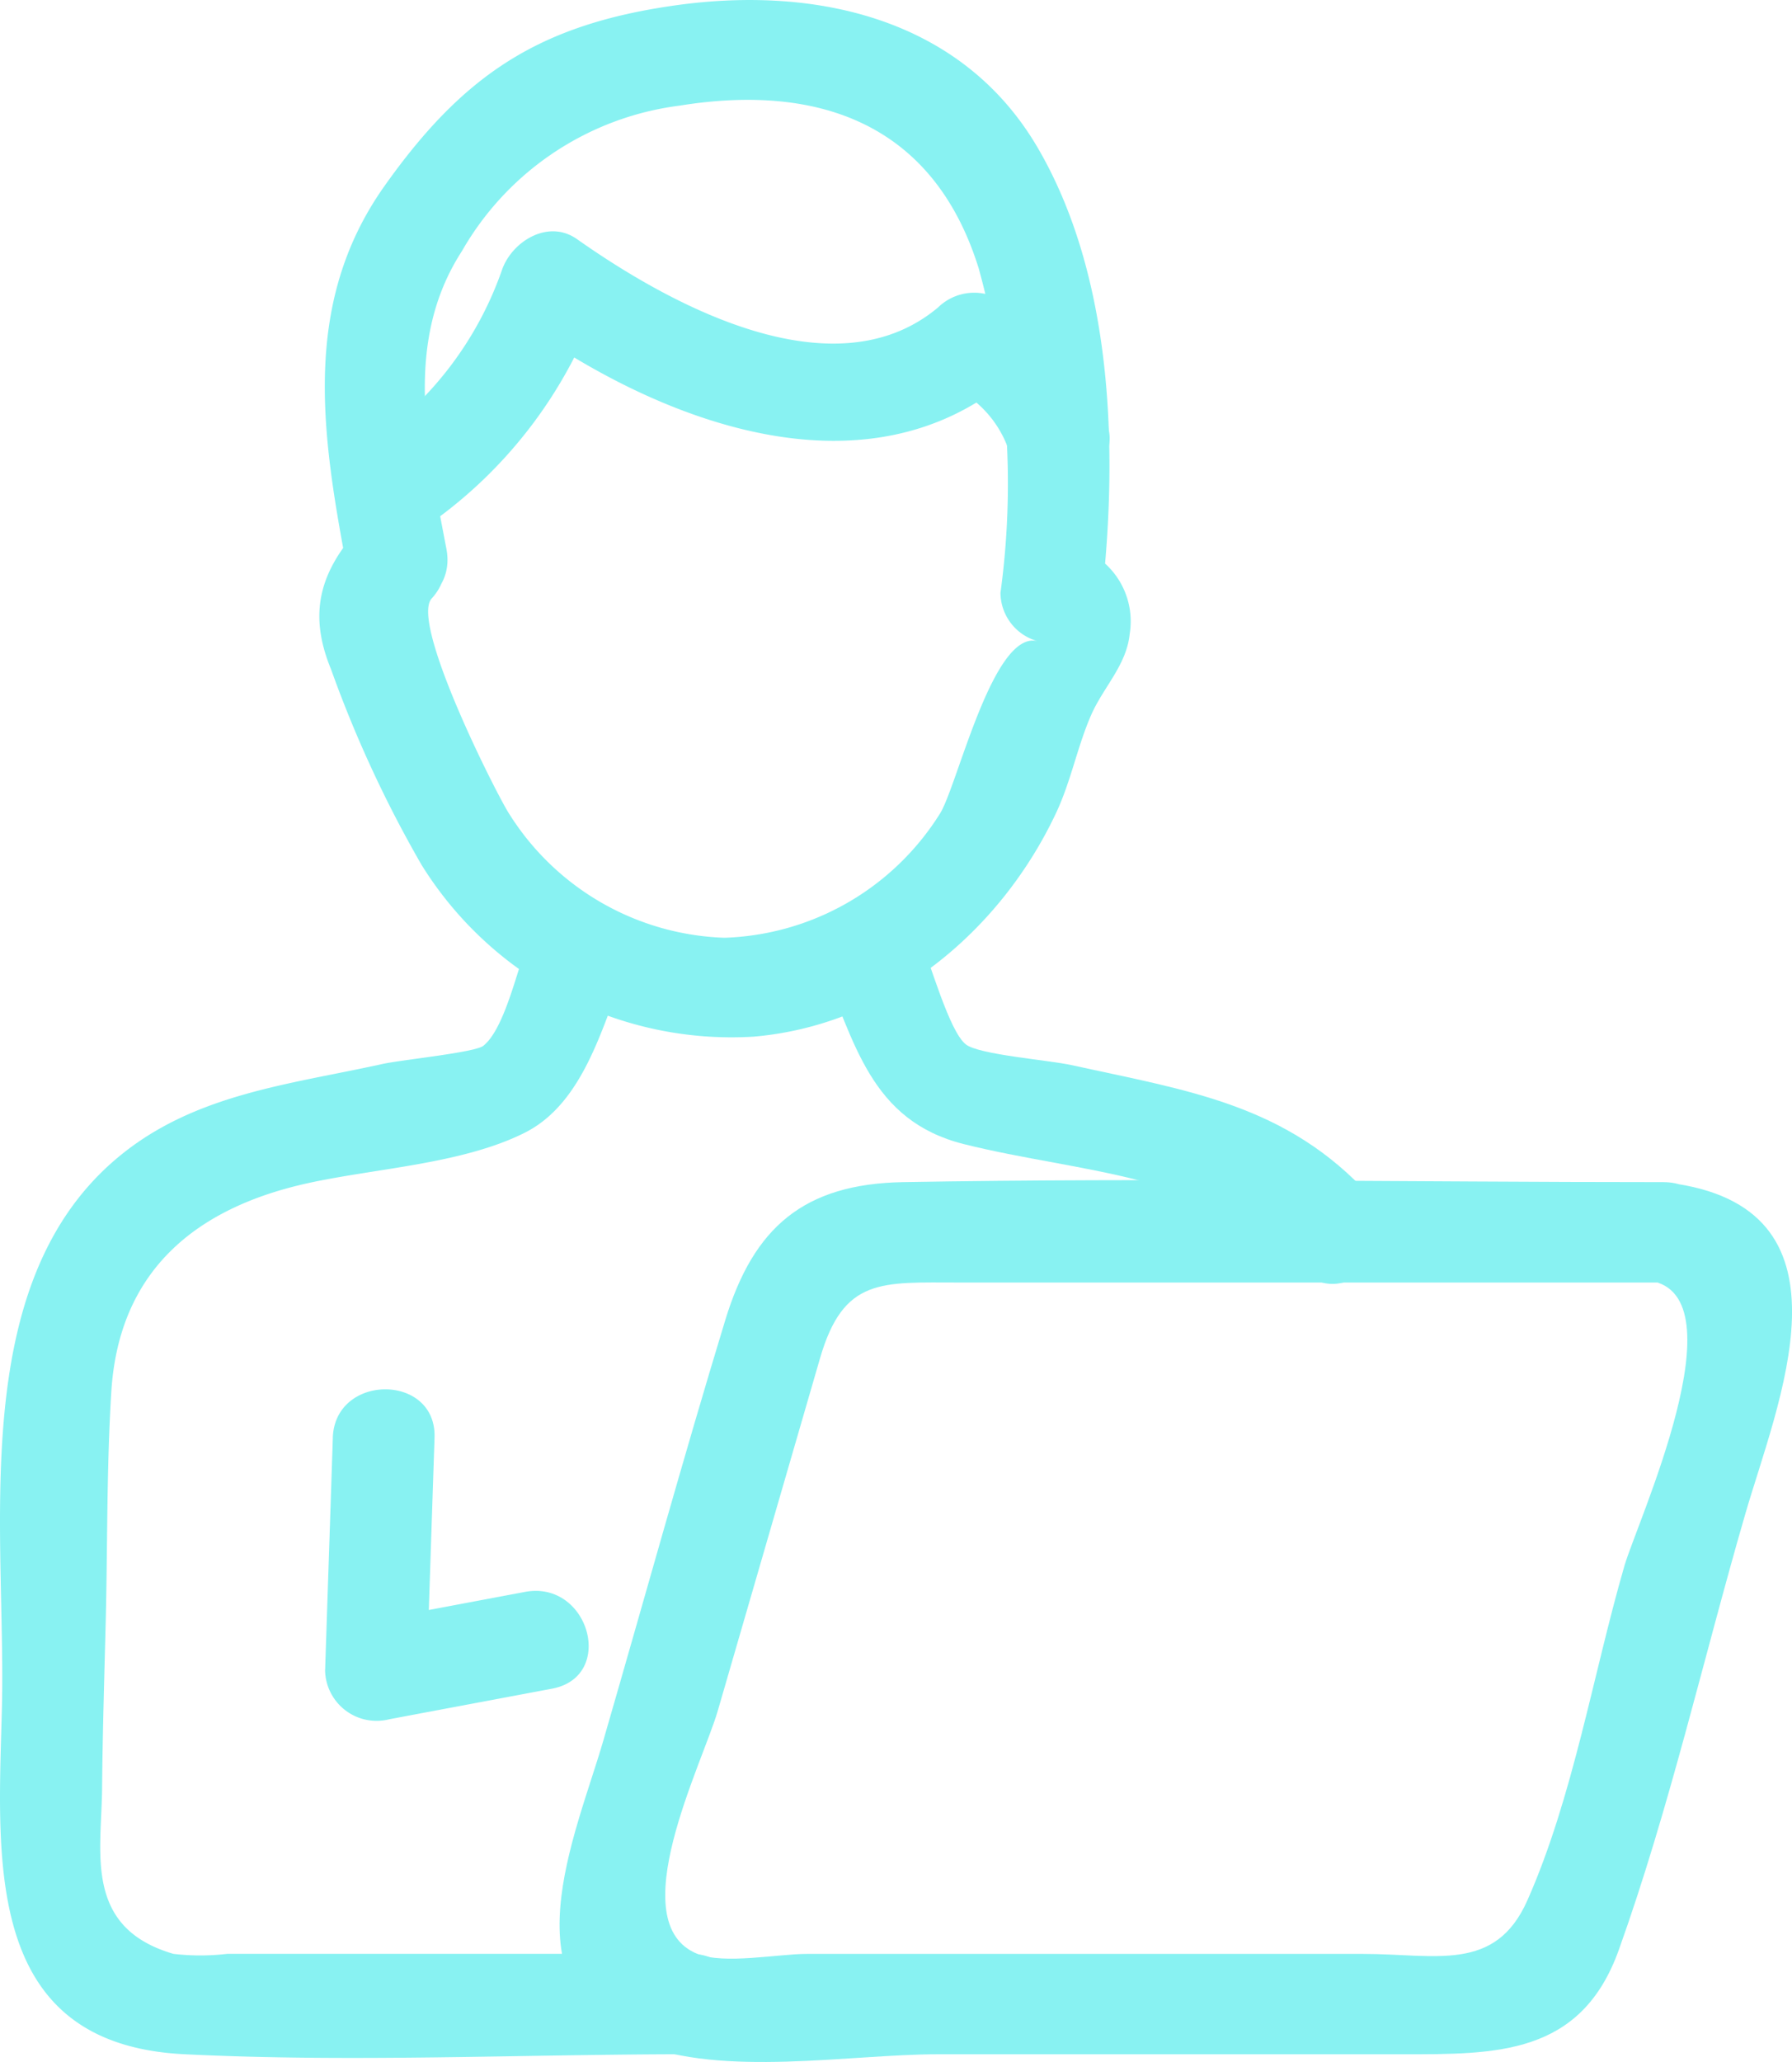
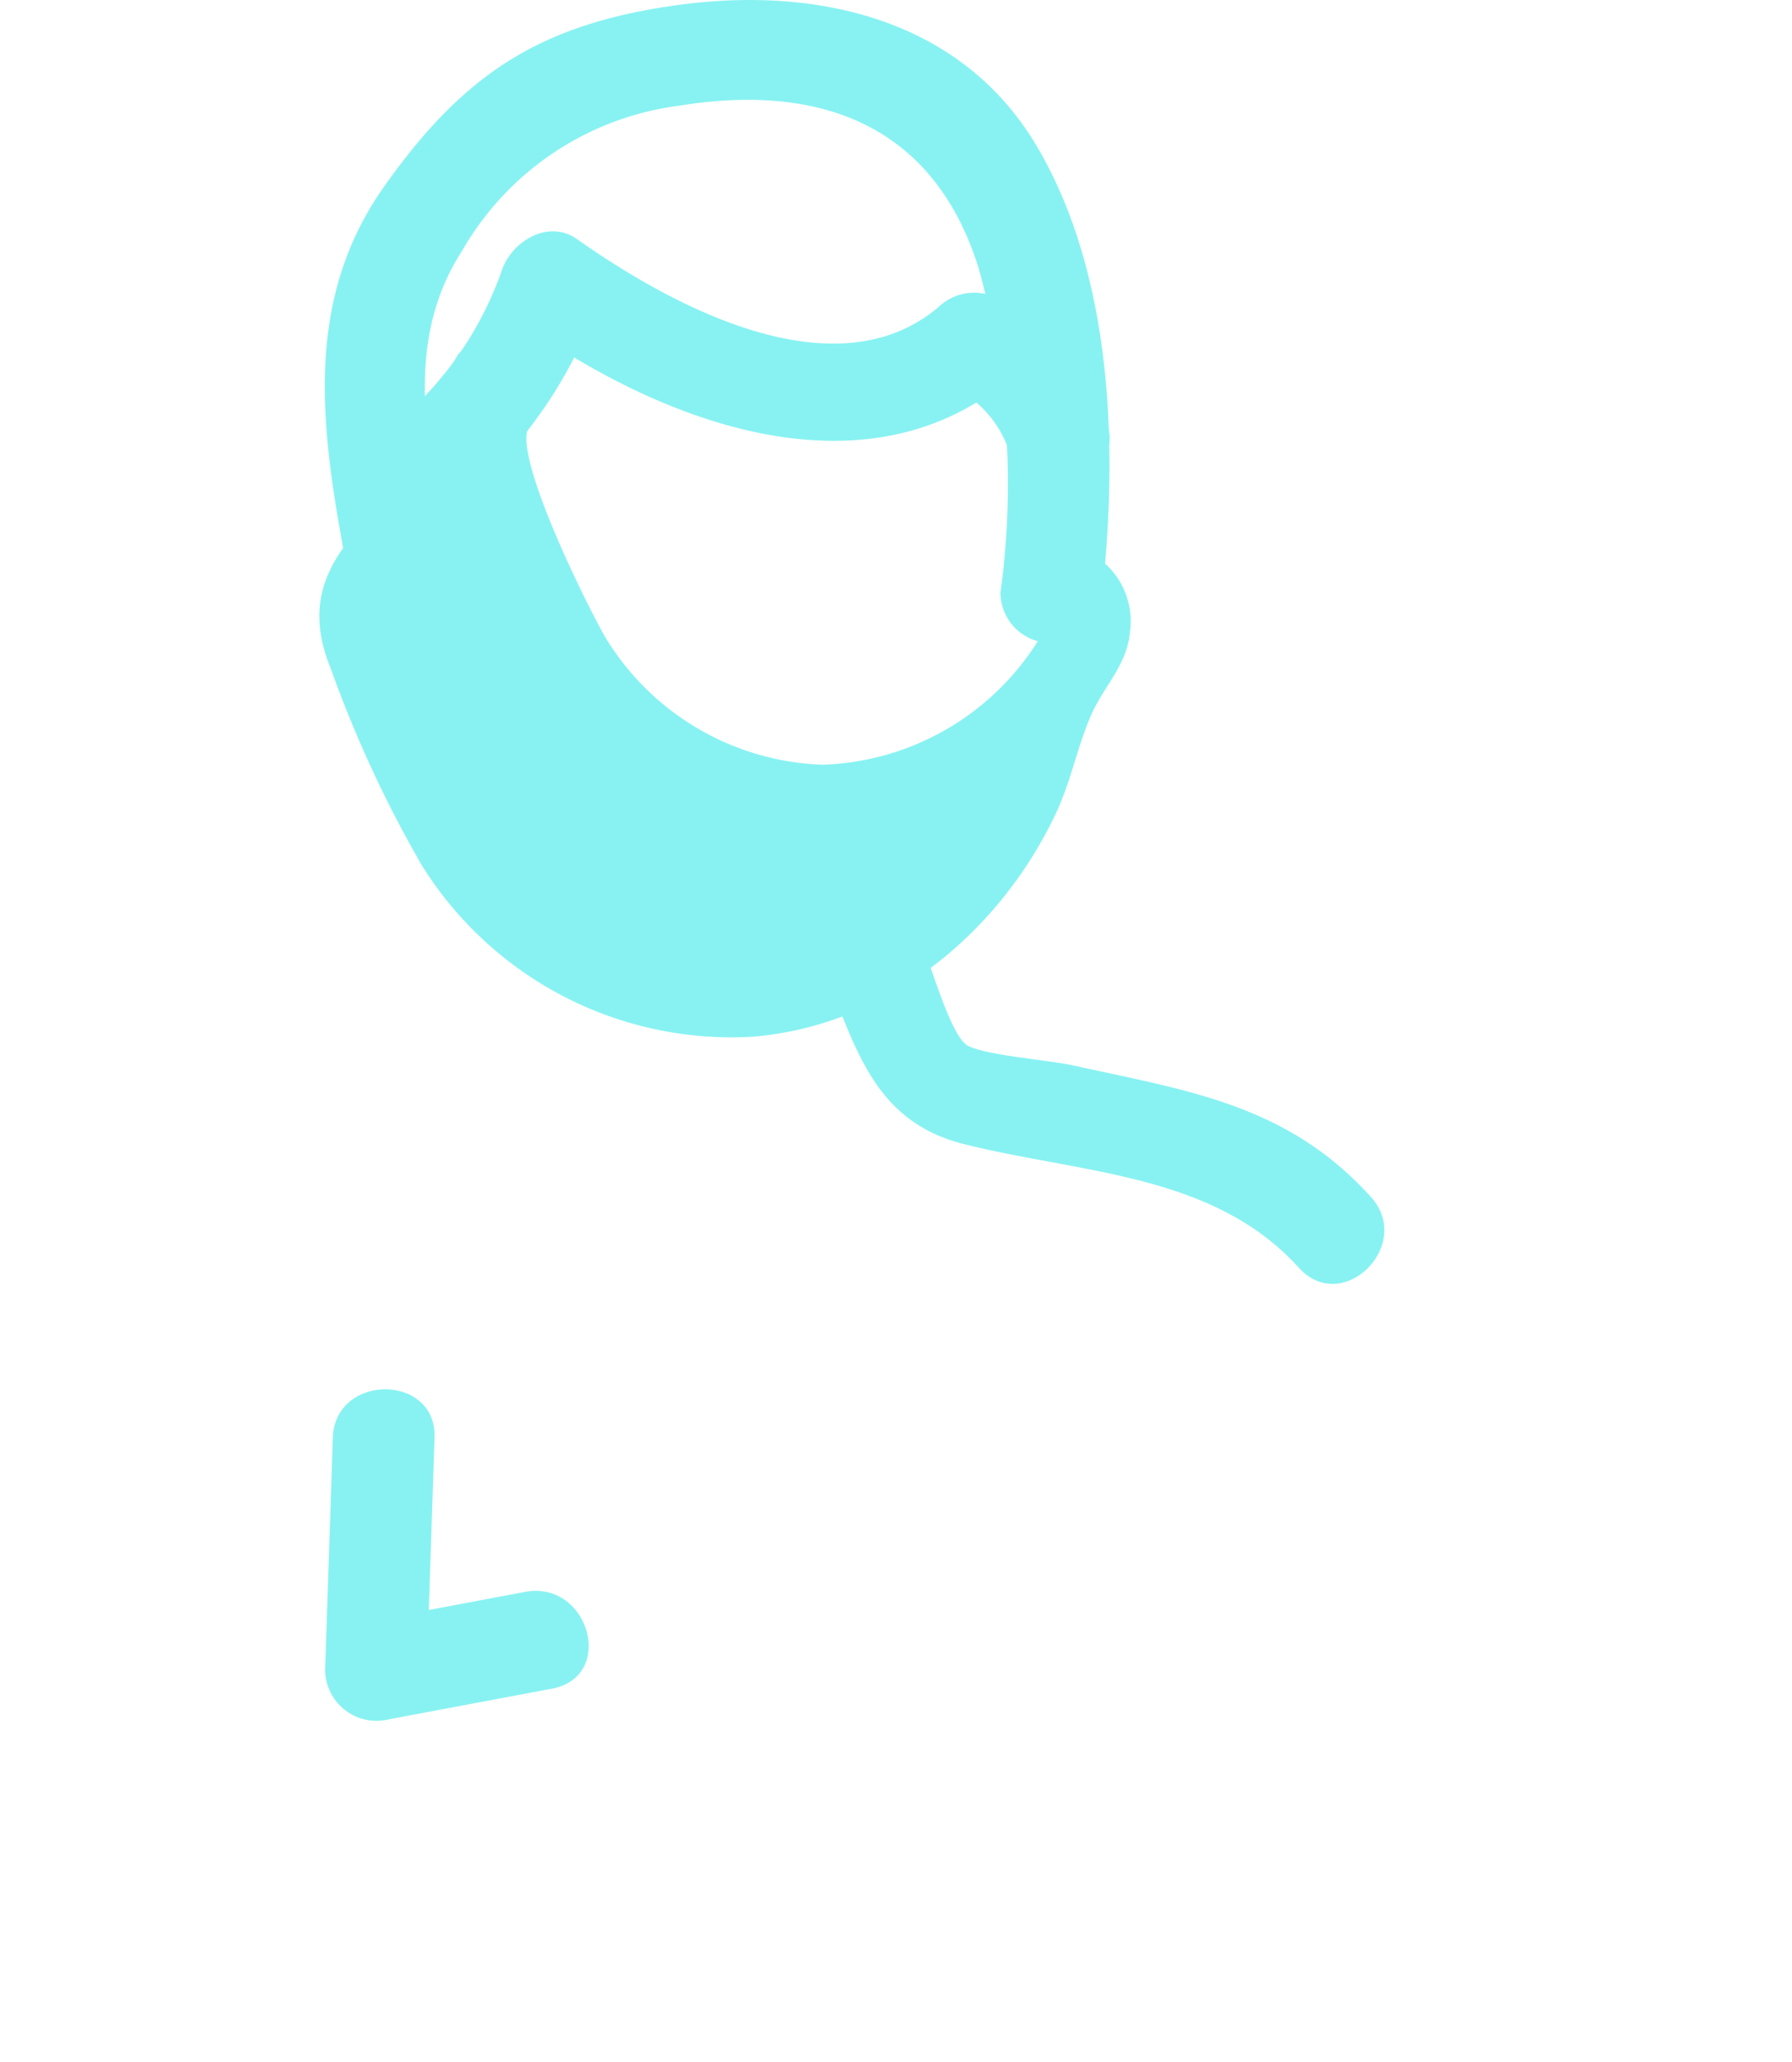
<svg xmlns="http://www.w3.org/2000/svg" width="80" height="92">
  <defs>
    <clipPath id="a">
      <path fill="#88f2f2" d="M0 0h80v92H0z" data-name="長方形 1821" />
    </clipPath>
  </defs>
  <g fill="#88f2f2" clip-path="url(#a)" data-name="グループ 45960">
-     <path d="M74.263 52.743c-11.309 0-22.635-.2-33.941 0-4.444.077-6.681 2.026-7.94 6.143-1.9 6.23-3.633 12.518-5.448 18.773-1.249 4.3-4.4 11.067 1.568 13.506 3.737 1.529 9.453.49 13.344.49h20.725c4.226 0 8.009.059 9.7-4.664 2.261-6.314 3.773-13 5.642-19.436 1.441-4.968 5.133-13.449-3.045-14.732-2.86-.449-4.091 3.866-1.207 4.319 4.1.643-.586 10.8-1.141 12.717-1.4 4.827-2.292 10.327-4.333 14.928-1.435 3.233-4.087 2.39-7.351 2.39H36.012c-1.259 0-3.694.478-4.877 0-3.405-1.378.217-8.466.91-10.852l4.564-15.726c1.05-3.617 2.746-3.377 6.232-3.377h31.422c2.922 0 2.927-4.478 0-4.478" data-name="パス 8833" />
    <path d="M18.757 23.665a20.556 20.556 0 0 0 8.046-10.467l-3.336 1.339c6.078 4.285 15.123 7.8 21.624 2.345l-2.21.576a4.878 4.878 0 0 1 2.093 2.461c1.11 2.62 5.507 1.47 4.381-1.191-1.079-2.545-2.566-4.592-5.265-5.589a2.31 2.31 0 0 0-2.21.576c-4.641 3.891-11.941-.098-16.121-3.046-1.285-.905-2.883.1-3.336 1.338a15.608 15.608 0 0 1-5.959 7.791c-2.443 1.561-.169 5.44 2.293 3.866" data-name="パス 8834" />
-     <path d="M16.058 23.539c-1.766 1.944-2.316 3.806-1.281 6.319a53.585 53.585 0 0 0 4.043 8.731 16.289 16.289 0 0 0 14.8 7.665c6.043-.506 11.039-4.69 13.531-9.992.661-1.408.942-2.94 1.557-4.352.539-1.238 1.582-2.226 1.724-3.622a3.477 3.477 0 0 0-2.891-4l1.666 2.159c.7-6.407.475-14.114-2.879-19.852S36.511-.637 30.231.228c-6.17.85-9.542 3.109-13.057 8.058-3.8 5.348-2.772 11.314-1.621 17.417.534 2.829 4.911 1.631 4.38-1.19-.851-4.507-1.95-9.237.69-13.312a13.1 13.1 0 0 1 9.73-6.49c6.29-1.011 11.354.881 13.34 7.266a36.015 36.015 0 0 1 .971 14.474 2.255 2.255 0 0 0 1.667 2.158c-2.012-.542-3.615 6.57-4.387 7.721a11.8 11.8 0 0 1-9.6 5.51 11.813 11.813 0 0 1-9.6-5.51c-.5-.739-4.462-8.535-3.473-9.625 1.945-2.141-1.257-5.319-3.211-3.166" data-name="パス 8835" />
+     <path d="M16.058 23.539c-1.766 1.944-2.316 3.806-1.281 6.319a53.585 53.585 0 0 0 4.043 8.731 16.289 16.289 0 0 0 14.8 7.665c6.043-.506 11.039-4.69 13.531-9.992.661-1.408.942-2.94 1.557-4.352.539-1.238 1.582-2.226 1.724-3.622a3.477 3.477 0 0 0-2.891-4l1.666 2.159c.7-6.407.475-14.114-2.879-19.852S36.511-.637 30.231.228c-6.17.85-9.542 3.109-13.057 8.058-3.8 5.348-2.772 11.314-1.621 17.417.534 2.829 4.911 1.631 4.38-1.19-.851-4.507-1.95-9.237.69-13.312a13.1 13.1 0 0 1 9.73-6.49c6.29-1.011 11.354.881 13.34 7.266a36.015 36.015 0 0 1 .971 14.474 2.255 2.255 0 0 0 1.667 2.158a11.8 11.8 0 0 1-9.6 5.51 11.813 11.813 0 0 1-9.6-5.51c-.5-.739-4.462-8.535-3.473-9.625 1.945-2.141-1.257-5.319-3.211-3.166" data-name="パス 8835" />
    <path d="m14.859 64.147-.346 10.4a2.3 2.3 0 0 0 2.875 2.159l7.254-1.362c2.868-.539 1.653-4.856-1.207-4.318l-7.257 1.364 2.875 2.158.346-10.4c.1-2.882-4.446-2.879-4.542 0" data-name="パス 8836" />
-     <path d="M23.686 41.692c-.513 1.211-1.107 4.172-2.108 4.968-.372.3-3.648.623-4.5.811-4.157.917-8.367 1.33-11.753 4.119C-1.552 57.254.277 68.295.086 76.164c-.163 6.692-.918 15.04 8.137 15.489 7.492.372 15.092 0 22.6 0 2.922 0 2.927-4.478 0-4.478H10.142a10.214 10.214 0 0 1-2.4 0c-4.018-1.172-3.21-4.528-3.185-7.359.023-2.5.1-5 .163-7.493.084-3.4.037-6.839.25-10.236.338-5.389 3.762-8.191 8.759-9.294 3.043-.672 6.877-.852 9.672-2.241 2.765-1.373 3.545-5.032 4.664-7.672 1.127-2.655-3.267-3.814-4.38-1.19" data-name="パス 8837" />
    <path d="M36.623 42.884c1.524 3.6 2.228 7.115 6.409 8.163 5.253 1.317 11.133 1.296 14.953 5.517 1.95 2.156 5.154-1.02 3.212-3.166-3.742-4.134-8.177-4.734-13.347-5.874-1.04-.229-4.152-.466-4.734-.927-.753-.6-1.577-3.637-2.113-4.9-1.11-2.621-5.506-1.47-4.38 1.19" data-name="パス 8838" />
  </g>
</svg>